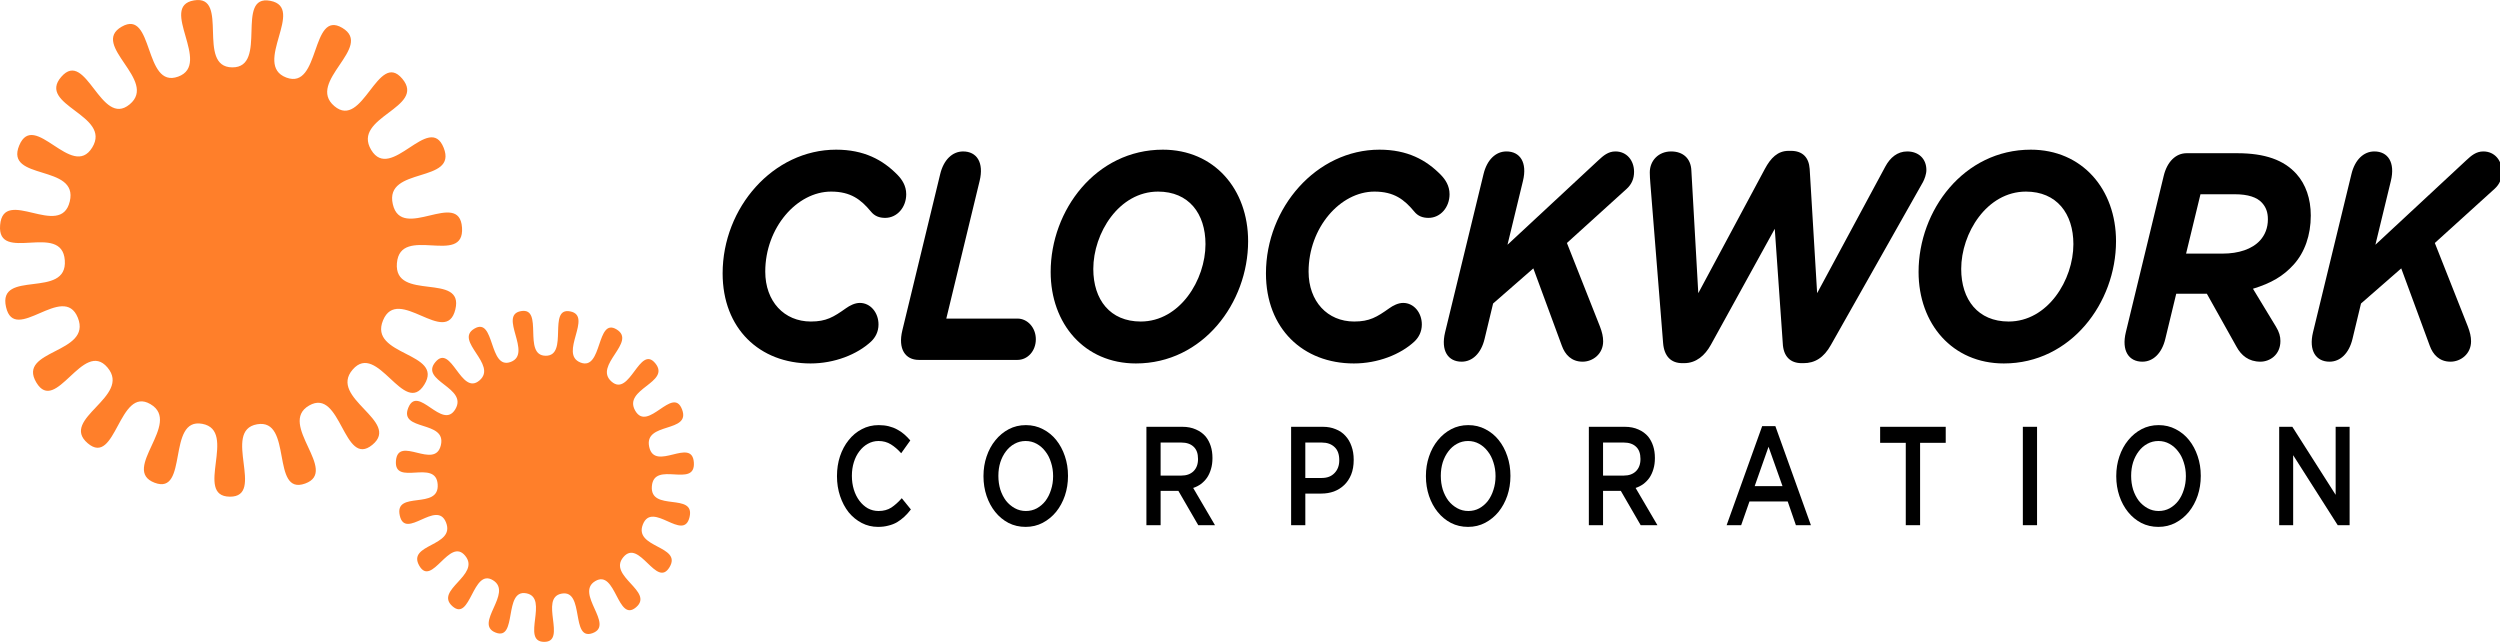
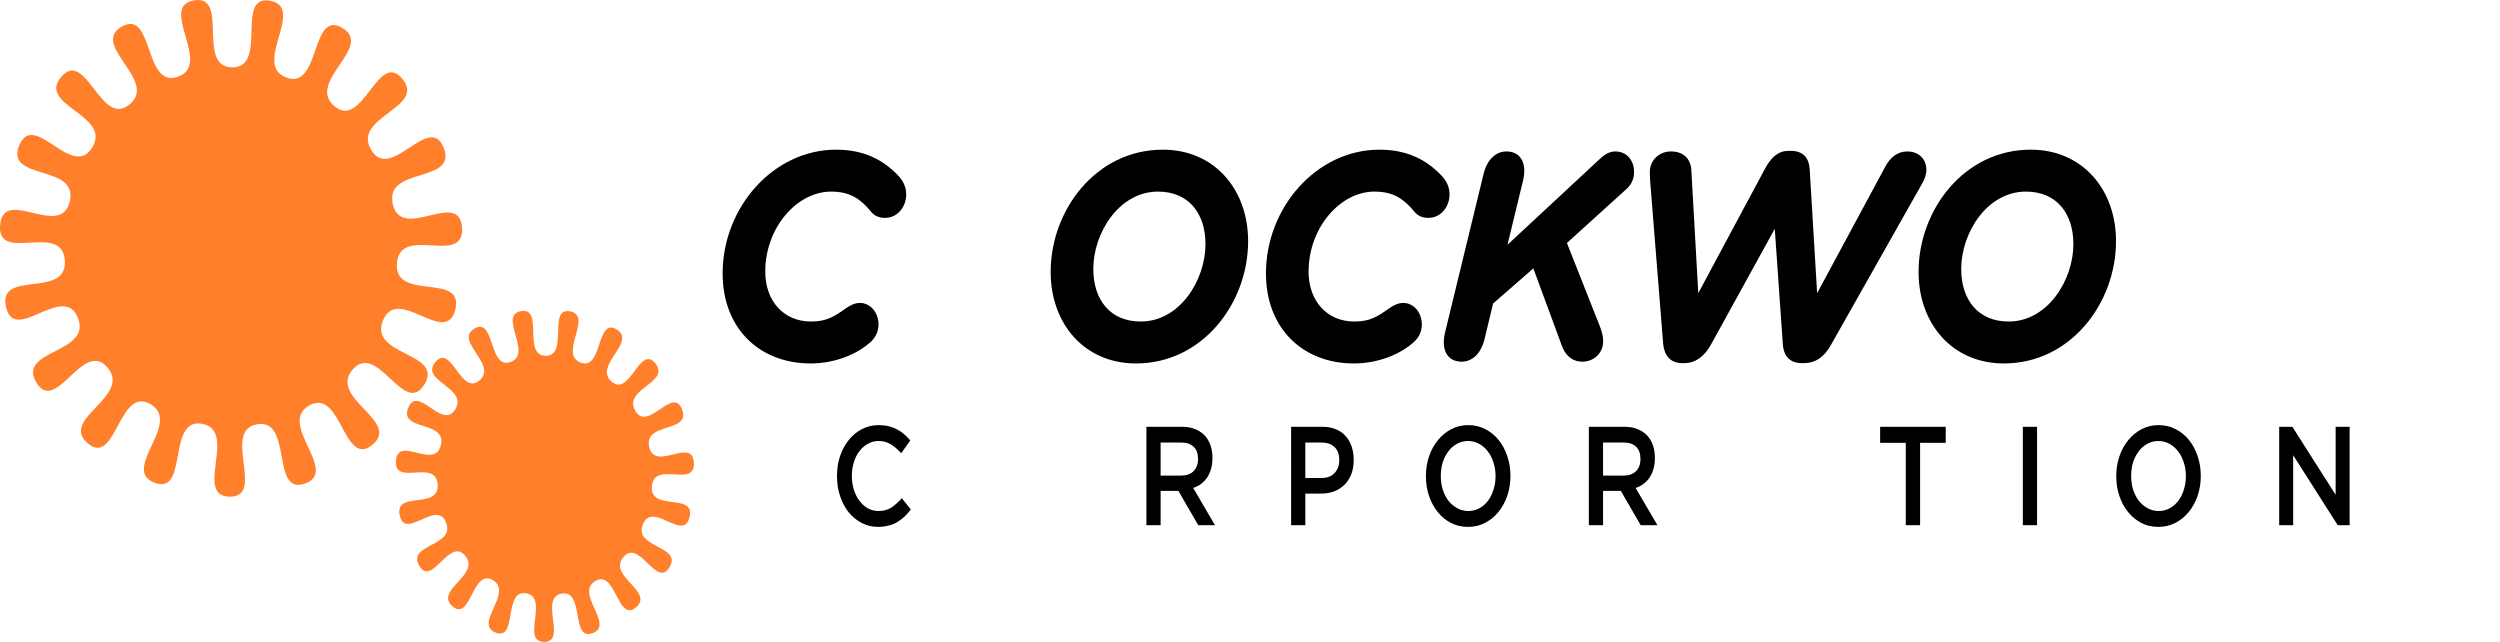
<svg xmlns="http://www.w3.org/2000/svg" xmlns:ns1="http://sodipodi.sourceforge.net/DTD/sodipodi-0.dtd" xmlns:ns2="http://www.inkscape.org/namespaces/inkscape" width="571.202mm" height="146.652mm" viewBox="0 0 571.202 146.652" version="1.1" id="svg8" ns1:docname="clock.svg" ns2:version="1.0 (4035a4fb49, 2020-05-01)">
  <defs id="defs2" />
  <ns1:namedview id="base" pagecolor="#ffffff" bordercolor="#666666" borderopacity="1.0" ns2:pageopacity="0.0" ns2:pageshadow="2" ns2:zoom="0.12374369" ns2:cx="2504.6537" ns2:cy="-762.50453" ns2:document-units="mm" ns2:current-layer="layer1" ns2:document-rotation="0" showgrid="false" ns2:pagecheckerboard="true" ns2:window-width="1440" ns2:window-height="877" ns2:window-x="-8" ns2:window-y="-8" ns2:window-maximized="1" showguides="true" ns2:guide-bbox="true">
    <ns1:guide position="1066.226,-227.496" orientation="1,0" id="guide2493" />
  </ns1:namedview>
  <g ns2:label="레이어 1" ns2:groupmode="layer" id="layer1" transform="translate(48.464,32.043)">
    <path id="path2396" style="fill:#ff7f2a;fill-rule:evenodd;stroke-width:0.435;paint-order:stroke markers fill" ns2:transform-center-x="0.45857605" ns2:transform-center-y="-4.9769647" d="m 36.621,69.582 c -6.624,5.465 -7.103,-13.208 -14.459,-8.969 -7.305,4.209 6.944,14.995 -0.912,17.827 -7.911,2.851 -2.739,-14.978 -10.974,-13.543 -8.177,1.425 2.05,16.613 -6.233,16.542 -8.342,-0.072 1.922,-15.125 -6.299,-16.649 -8.163,-1.514 -3.067,16.43 -10.88,13.464 -7.868,-2.987 6.375,-13.633 -0.941,-17.951 -7.265,-4.288 -7.851,14.466 -14.347,8.928 -6.542,-5.578 10.137,-10.663 4.518,-17.308 -5.579,-6.598 -11.784,10.935 -16.259,3.423 -4.507,-7.565 12.801,-6.538 9.488,-14.789 -3.289,-8.193 -14.44,6.219 -16.41,-2.451 -1.983,-8.732 14.077,-1.705 13.43,-10.667 -0.642,-8.9 -15.532,0.829 -14.782,-8.061 0.755,-8.953 13.828,3.314 15.916,-5.39 2.074,-8.643 -14.94,-4.651 -11.552,-12.797 3.412,-8.204 12.08,7.973 16.678,0.472 4.565,-7.449 -12.729,-9.627 -7.071,-16.146 5.699,-6.565 9.024,11.768 15.632,6.282 6.562,-5.447 -9.139,-13.559 -1.823,-17.745 7.368,-4.216 4.989,14.288 12.892,11.412 7.848,-2.856 -4.559,-16.023 3.622,-17.422 8.239,-1.409 0.414,15.26 8.755,15.305 8.283,0.045 0.516,-16.75 8.675,-15.21 8.217,1.55 -4.206,14.578 3.67,17.539 7.821,2.941 5.534,-15.662 12.788,-11.351 7.304,4.342 -8.37,12.316 -1.813,17.873 6.511,5.518 9.953,-12.877 15.514,-6.261 5.601,6.662 -11.628,8.72 -7.1,16.27 4.496,7.498 13.293,-8.696 16.56,-0.493 3.29,8.261 -13.625,4.178 -11.618,12.904 1.993,8.665 15.193,-3.573 15.811,5.329 0.623,8.965 -14.145,-0.816 -14.876,8.14 -0.726,8.893 15.447,1.937 13.349,10.573 -2.112,8.697 -13.133,-5.721 -16.522,2.493 -3.366,8.157 14.026,7.237 9.44,14.671 -4.618,7.487 -10.698,-10.007 -16.378,-3.424 -5.641,6.537 11.086,11.753 4.508,17.18 z" />
    <path id="path2396-9" style="fill:#ff7f2a;fill-rule:evenodd;stroke-width:0.285;paint-order:stroke markers fill" ns2:transform-center-x="0.29577719" ns2:transform-center-y="-3.3167319" d="m 96.864,106.708 c -4.272,3.642 -4.581,-8.802 -9.326,-5.977 -4.711,2.805 4.479,9.993 -0.588,11.88 -5.103,1.9 -1.766,-9.982 -7.078,-9.025 -5.274,0.95 1.322,11.071 -4.021,11.024 -5.38,-0.048 1.24,-10.08 -4.063,-11.095 -5.265,-1.009 -1.978,10.949 -7.017,8.973 -5.075,-1.99 4.112,-9.085 -0.607,-11.963 -4.686,-2.858 -5.064,9.641 -9.253,5.949 -4.219,-3.717 6.538,-7.106 2.914,-11.534 -3.599,-4.397 -7.601,7.288 -10.487,2.281 -2.907,-5.041 8.256,-4.357 6.12,-9.856 -2.121,-5.46 -9.314,4.145 -10.584,-1.634 -1.279,-5.819 9.079,-1.136 8.662,-7.109 -0.414,-5.931 -10.018,0.553 -9.534,-5.372 0.487,-5.966 8.919,2.208 10.266,-3.592 1.338,-5.76 -9.636,-3.099 -7.451,-8.528 2.2,-5.467 7.792,5.313 10.757,0.314 2.945,-4.964 -8.21,-6.415 -4.561,-10.76 3.675,-4.375 5.82,7.842 10.083,4.187 4.233,-3.63 -5.895,-9.036 -1.176,-11.826 4.752,-2.809 3.218,9.522 8.315,7.605 5.062,-1.903 -2.94,-10.678 2.336,-11.61 5.314,-0.939 0.267,10.169 5.647,10.199 5.343,0.03 0.333,-11.162 5.595,-10.136 5.3,1.033 -2.713,9.715 2.367,11.689 5.044,1.96 3.57,-10.437 8.248,-7.564 4.711,2.893 -5.399,8.208 -1.17,11.911 4.199,3.678 6.42,-8.581 10.007,-4.172 3.612,4.44 -7.5,5.811 -4.58,10.843 2.9,4.997 8.574,-5.795 10.681,-0.328 2.122,5.505 -8.788,2.785 -7.493,8.6 1.285,5.774 9.799,-2.381 10.198,3.551 0.402,5.974 -9.124,-0.544 -9.595,5.424 -0.468,5.926 9.963,1.291 8.61,7.046 -1.362,5.796 -8.471,-3.813 -10.657,1.661 -2.171,5.436 9.047,4.823 6.089,9.777 -2.979,4.989 -6.9,-6.669 -10.564,-2.282 -3.638,4.356 7.15,7.833 2.908,11.449 z" />
    <g aria-label="CLOCKWORK" transform="matrix(0.555,0,0,0.615,-20.867,-12.863)" id="text2415" style="font-weight:bold;font-size:109.7px;line-height:1.25;font-family:Bahnschrift;-inkscape-font-specification:'Bahnschrift Bold';stroke-width:1.286">
      <path d="m 308.974,95.613 c 1.645,-1.426 2.962,-3.51 2.962,-6.253 0,-4.388 -3.291,-8.008 -7.679,-8.008 -2.084,0 -4.169,0.987 -5.704,1.975 -5.156,3.291 -8.118,4.936 -14.48,4.936 -10.97,0 -18.759,-7.46 -18.759,-18.539 0,-16.345 13.054,-29.729 27.096,-29.729 8.118,0 12.286,2.962 16.345,7.35 1.536,1.755 3.51,2.413 5.924,2.413 4.936,0 8.666,-3.949 8.666,-8.776 0,-3.181 -1.755,-5.485 -3.51,-7.13 -6.143,-5.704 -13.932,-9.434 -25.341,-9.434 -25.889,0 -46.732,21.501 -46.732,45.964 0,20.514 15.248,33.458 36.201,33.458 9.763,0 19.198,-3.291 25.012,-8.227 z" style="font-style:italic;font-variant:normal;font-weight:bold;font-stretch:normal;font-family:'Gotham Rounded';-inkscape-font-specification:'Gotham Rounded Bold';letter-spacing:-2.646px;stroke-width:1.286" id="path2497" />
-       <path d="m 369.138,102.524 c 4.169,0 7.569,-3.291 7.569,-7.679 0,-4.278 -3.401,-7.679 -7.569,-7.679 h -29.29 l 13.713,-51.12 c 1.865,-6.911 -1.207,-10.97 -6.801,-10.97 -4.388,0 -8.008,3.072 -9.434,8.447 L 321.748,91.554 c -1.865,6.911 1.207,10.97 6.801,10.97 z" style="font-style:italic;font-variant:normal;font-weight:bold;font-stretch:normal;font-family:'Gotham Rounded';-inkscape-font-specification:'Gotham Rounded Bold';letter-spacing:-2.646px;stroke-width:1.286" id="path2499" />
      <path d="m 417.913,103.841 c 27.535,0 46.184,-22.488 46.184,-45.416 0,-19.307 -13.932,-34.007 -35.104,-34.007 -27.535,0 -46.184,22.488 -46.184,45.416 0,19.307 13.932,34.007 35.104,34.007 z m 1.975,-15.577 c -12.616,0 -19.527,-8.118 -19.527,-19.527 0,-13.274 10.531,-28.741 26.657,-28.741 12.616,0 19.527,8.118 19.527,19.527 0,13.274 -10.531,28.741 -26.657,28.741 z" style="font-style:italic;font-variant:normal;font-weight:bold;font-stretch:normal;font-family:'Gotham Rounded';-inkscape-font-specification:'Gotham Rounded Bold';letter-spacing:-2.646px;stroke-width:1.286" id="path2501" />
      <path d="m 532.649,95.613 c 1.645,-1.426 2.962,-3.51 2.962,-6.253 0,-4.388 -3.291,-8.008 -7.679,-8.008 -2.084,0 -4.169,0.987 -5.704,1.975 -5.156,3.291 -8.118,4.936 -14.48,4.936 -10.97,0 -18.759,-7.46 -18.759,-18.539 0,-16.345 13.054,-29.729 27.096,-29.729 8.118,0 12.286,2.962 16.345,7.35 1.536,1.755 3.51,2.413 5.924,2.413 4.936,0 8.666,-3.949 8.666,-8.776 0,-3.181 -1.755,-5.485 -3.51,-7.13 -6.143,-5.704 -13.932,-9.434 -25.341,-9.434 -25.889,0 -46.732,21.501 -46.732,45.964 0,20.514 15.248,33.458 36.201,33.458 9.763,0 19.198,-3.291 25.012,-8.227 z" style="font-style:italic;font-variant:normal;font-weight:bold;font-stretch:normal;font-family:'Gotham Rounded';-inkscape-font-specification:'Gotham Rounded Bold';letter-spacing:-2.646px;stroke-width:1.286" id="path2503" />
      <path d="m 564.95,81.572 16.565,-13.054 11.738,28.741 c 1.316,3.291 3.949,5.924 8.557,5.924 4.169,0 8.447,-2.852 8.447,-7.569 0,-1.755 -0.439,-3.401 -1.316,-5.485 l -13.603,-31.045 24.683,-20.185 c 1.975,-1.645 2.962,-3.73 2.962,-6.253 0,-4.169 -2.962,-7.569 -7.679,-7.569 -2.962,0 -4.936,1.536 -7.021,3.291 l -37.408,31.374 6.363,-23.695 c 1.865,-6.911 -1.207,-10.97 -6.801,-10.97 -4.388,0 -8.008,3.072 -9.434,8.447 L 545.204,92.213 c -1.865,6.911 1.207,10.97 6.801,10.97 4.388,0 8.008,-3.072 9.434,-8.447 z" style="font-style:italic;font-variant:normal;font-weight:bold;font-stretch:normal;font-family:'Gotham Rounded';-inkscape-font-specification:'Gotham Rounded Bold';letter-spacing:-2.646px;stroke-width:1.286" id="path2505" />
      <path d="m 741.897,36.485 c 0.658,-1.097 1.426,-2.962 1.426,-4.498 0,-4.278 -3.291,-6.911 -7.898,-6.911 -4.059,0 -7.021,2.304 -8.995,5.595 L 698.346,77.732 695.274,31.548 c -0.329,-4.278 -2.962,-6.692 -7.679,-6.692 h -0.987 c -4.498,0 -7.35,2.633 -9.763,6.692 l -27.425,46.184 -2.852,-45.635 c -0.219,-4.388 -3.401,-7.021 -8.337,-7.021 -5.156,0 -8.776,3.401 -8.776,7.789 0,1.097 0.11,2.742 0.219,3.949 l 5.266,59.457 c 0.439,4.936 3.291,7.46 7.898,7.46 h 0.768 c 4.936,0 8.557,-2.852 10.97,-6.801 l 26.328,-43.112 3.291,42.454 c 0.219,5.046 3.181,7.46 7.789,7.46 h 0.768 c 4.607,0 8.337,-1.975 11.299,-6.801 z" style="font-style:italic;font-variant:normal;font-weight:bold;font-stretch:normal;font-family:'Gotham Rounded';-inkscape-font-specification:'Gotham Rounded Bold';letter-spacing:-2.646px;stroke-width:1.286" id="path2507" />
      <path d="m 775.21,103.841 c 27.535,0 46.184,-22.488 46.184,-45.416 0,-19.307 -13.932,-34.007 -35.104,-34.007 -27.535,0 -46.184,22.488 -46.184,45.416 0,19.307 13.932,34.007 35.104,34.007 z m 1.975,-15.577 c -12.616,0 -19.527,-8.118 -19.527,-19.527 0,-13.274 10.531,-28.741 26.657,-28.741 12.616,0 19.527,8.118 19.527,19.527 0,13.274 -10.531,28.741 -26.657,28.741 z" style="font-style:italic;font-variant:normal;font-weight:bold;font-stretch:normal;font-family:'Gotham Rounded';-inkscape-font-specification:'Gotham Rounded Bold';letter-spacing:-2.646px;stroke-width:1.286" id="path2509" />
-       <path d="m 846.176,77.951 h 12.616 l 12.177,19.636 c 1.975,3.291 5.046,5.595 9.873,5.595 3.84,0 8.227,-2.523 8.227,-7.679 0,-1.645 -0.439,-3.291 -1.865,-5.375 l -9.434,-14.042 c 7.569,-2.084 12.506,-4.717 16.784,-8.995 4.498,-4.498 7.021,-10.86 7.021,-18.21 0,-6.253 -2.084,-11.628 -5.924,-15.468 -5.156,-5.156 -12.945,-7.679 -24.353,-7.679 h -20.843 c -4.388,0 -8.008,3.072 -9.434,8.447 L 825.443,92.213 c -1.865,6.911 1.207,10.97 6.801,10.97 4.388,0 8.008,-3.072 9.434,-8.447 z m 4.059,-14.919 5.924,-22.05 h 14.151 c 5.375,0 9.105,1.097 11.189,3.181 1.645,1.645 2.413,3.51 2.413,6.143 0,3.181 -1.207,5.814 -3.181,7.789 -3.291,3.291 -8.886,4.936 -15.468,4.936 z" style="font-style:italic;font-variant:normal;font-weight:bold;font-stretch:normal;font-family:'Gotham Rounded';-inkscape-font-specification:'Gotham Rounded Bold';letter-spacing:-2.646px;stroke-width:1.286" id="path2511" />
-       <path d="m 922.247,81.572 16.565,-13.054 11.738,28.741 c 1.316,3.291 3.949,5.924 8.557,5.924 4.169,0 8.447,-2.852 8.447,-7.569 0,-1.755 -0.439,-3.401 -1.316,-5.485 l -13.603,-31.045 24.683,-20.185 c 1.975,-1.645 2.962,-3.73 2.962,-6.253 0,-4.169 -2.962,-7.569 -7.679,-7.569 -2.962,0 -4.936,1.536 -7.021,3.291 l -37.408,31.374 6.363,-23.695 c 1.865,-6.911 -1.207,-10.97 -6.801,-10.97 -4.388,0 -8.008,3.072 -9.434,8.447 L 902.501,92.213 c -1.865,6.911 1.207,10.97 6.801,10.97 4.388,0 8.008,-3.072 9.434,-8.447 z" style="font-style:italic;font-variant:normal;font-weight:bold;font-stretch:normal;font-family:'Gotham Rounded';-inkscape-font-specification:'Gotham Rounded Bold';letter-spacing:-2.646px;stroke-width:1.286" id="path2513" />
    </g>
    <g aria-label="CORPORATION " transform="matrix(0.529,0,0,0.644,-20.867,-12.863)" id="text2415-6" style="font-weight:bold;font-size:49.869px;line-height:1.25;font-family:Bahnschrift;-inkscape-font-specification:'Bahnschrift Bold';stroke-width:0.584">
      <path d="m 327.085,157.147 q -3.84,0 -7.081,-1.396 -3.241,-1.396 -5.635,-3.79 -2.344,-2.444 -3.69,-5.735 -1.346,-3.291 -1.346,-7.032 v -0.1 q 0,-3.74 1.297,-6.982 1.346,-3.291 3.74,-5.735 2.394,-2.493 5.685,-3.89 3.291,-1.446 7.281,-1.446 2.394,0 4.339,0.399 1.995,0.399 3.64,1.147 1.646,0.698 3.042,1.696 1.396,0.997 2.643,2.194 l -3.94,4.538 q -2.094,-1.945 -4.438,-3.142 -2.344,-1.197 -5.336,-1.197 -2.493,0 -4.638,0.997 -2.094,0.948 -3.64,2.643 -1.546,1.646 -2.394,3.89 -0.848,2.244 -0.848,4.787 v 0.1 q 0,2.543 0.848,4.837 0.848,2.244 2.394,3.94 1.546,1.696 3.64,2.693 2.144,0.948 4.638,0.948 3.192,0 5.486,-1.197 2.294,-1.247 4.538,-3.341 l 3.94,3.99 q -1.346,1.446 -2.843,2.593 -1.446,1.097 -3.142,1.945 -1.696,0.798 -3.74,1.197 -1.995,0.449 -4.438,0.449 z" style="letter-spacing:26.458px" id="path2516" />
-       <path d="m 390.909,151.512 q 2.593,0 4.738,-0.948 2.194,-0.997 3.74,-2.643 1.546,-1.696 2.394,-3.94 0.898,-2.244 0.898,-4.787 v -0.1 q 0,-2.543 -0.898,-4.787 -0.848,-2.294 -2.444,-3.94 -1.546,-1.696 -3.74,-2.693 -2.194,-0.997 -4.787,-0.997 -2.593,0 -4.787,0.997 -2.144,0.948 -3.69,2.643 -1.546,1.646 -2.444,3.89 -0.848,2.244 -0.848,4.787 v 0.1 q 0,2.543 0.848,4.837 0.898,2.244 2.444,3.94 1.596,1.646 3.79,2.643 2.194,0.997 4.787,0.997 z m -0.1,5.635 q -4.039,0 -7.381,-1.396 -3.341,-1.446 -5.735,-3.89 -2.394,-2.444 -3.74,-5.685 -1.346,-3.291 -1.346,-6.982 v -0.1 q 0,-3.69 1.346,-6.932 1.346,-3.291 3.79,-5.735 2.444,-2.493 5.785,-3.94 3.341,-1.446 7.381,-1.446 4.039,0 7.381,1.446 3.341,1.396 5.735,3.84 2.394,2.444 3.74,5.735 1.346,3.241 1.346,6.932 v 0.1 q 0,3.69 -1.346,6.982 -1.346,3.241 -3.79,5.735 -2.444,2.444 -5.785,3.89 -3.341,1.446 -7.381,1.446 z" style="letter-spacing:26.458px" id="path2518" />
      <path d="m 458.091,138.945 q 3.291,0 5.236,-1.546 1.945,-1.596 1.945,-4.289 v -0.1 q 0,-2.843 -1.895,-4.289 -1.895,-1.496 -5.336,-1.496 h -8.927 v 11.719 z m -15.11,-17.305 h 15.559 q 3.291,0 5.835,0.948 2.543,0.898 4.239,2.543 1.396,1.446 2.144,3.341 0.748,1.895 0.748,4.189 v 0.1 q 0,2.144 -0.648,3.89 -0.598,1.696 -1.696,3.042 -1.097,1.297 -2.643,2.244 -1.496,0.898 -3.341,1.396 l 9.425,13.215 h -7.231 l -8.577,-12.168 h -0.1 -7.58 v 12.168 h -6.134 z" style="letter-spacing:26.458px" id="path2520" />
      <path d="m 518.742,139.793 q 3.491,0 5.486,-1.745 2.045,-1.745 2.045,-4.488 v -0.1 q 0,-3.092 -2.045,-4.638 -2.045,-1.596 -5.486,-1.596 h -7.131 v 12.567 z m -13.265,-18.152 h 13.764 q 3.042,0 5.486,0.848 2.493,0.798 4.189,2.344 1.745,1.546 2.643,3.69 0.948,2.144 0.948,4.787 v 0.1 q 0,2.942 -1.097,5.186 -1.097,2.194 -2.992,3.69 -1.895,1.496 -4.438,2.294 -2.543,0.748 -5.436,0.748 h -6.932 v 11.22 h -6.134 z" style="letter-spacing:26.458px" id="path2522" />
      <path d="m 582.002,151.512 q 2.593,0 4.738,-0.948 2.194,-0.997 3.74,-2.643 1.546,-1.696 2.394,-3.94 0.898,-2.244 0.898,-4.787 v -0.1 q 0,-2.543 -0.898,-4.787 -0.848,-2.294 -2.444,-3.94 -1.546,-1.696 -3.74,-2.693 -2.194,-0.997 -4.787,-0.997 -2.593,0 -4.787,0.997 -2.144,0.948 -3.69,2.643 -1.546,1.646 -2.444,3.89 -0.848,2.244 -0.848,4.787 v 0.1 q 0,2.543 0.848,4.837 0.898,2.244 2.444,3.94 1.596,1.646 3.79,2.643 2.194,0.997 4.787,0.997 z m -0.1,5.635 q -4.039,0 -7.381,-1.396 -3.341,-1.446 -5.735,-3.89 -2.394,-2.444 -3.74,-5.685 -1.346,-3.291 -1.346,-6.982 v -0.1 q 0,-3.69 1.346,-6.932 1.346,-3.291 3.79,-5.735 2.444,-2.493 5.785,-3.94 3.341,-1.446 7.381,-1.446 4.039,0 7.381,1.446 3.341,1.396 5.735,3.84 2.394,2.444 3.74,5.735 1.346,3.241 1.346,6.932 v 0.1 q 0,3.69 -1.346,6.982 -1.346,3.241 -3.79,5.735 -2.444,2.444 -5.785,3.89 -3.341,1.446 -7.381,1.446 z" style="letter-spacing:26.458px" id="path2524" />
      <path d="m 649.184,138.945 q 3.291,0 5.236,-1.546 1.945,-1.596 1.945,-4.289 v -0.1 q 0,-2.843 -1.895,-4.289 -1.895,-1.496 -5.336,-1.496 h -8.927 v 11.719 z m -15.11,-17.305 h 15.559 q 3.291,0 5.835,0.948 2.543,0.898 4.239,2.543 1.396,1.446 2.144,3.341 0.748,1.895 0.748,4.189 v 0.1 q 0,2.144 -0.648,3.89 -0.598,1.696 -1.696,3.042 -1.097,1.297 -2.643,2.244 -1.496,0.898 -3.341,1.396 l 9.425,13.215 h -7.231 l -8.577,-12.168 h -0.1 -7.58 v 12.168 h -6.134 z" style="letter-spacing:26.458px" id="path2526" />
-       <path d="m 717.714,142.685 -6.034,-13.963 -5.984,13.963 z m -8.777,-21.294 h 5.685 l 15.36,35.158 h -6.483 l -3.541,-8.428 h -16.507 l -3.591,8.428 h -6.283 z" style="letter-spacing:26.458px" id="path2528" />
      <path d="m 770.955,127.325 h -11.071 v -5.685 h 28.326 v 5.685 h -11.071 v 29.223 h -6.184 z" style="letter-spacing:26.458px" id="path2530" />
      <path d="m 821.522,121.64 h 6.134 v 34.908 h -6.134 z" style="letter-spacing:26.458px" id="path2532" />
      <path d="m 880.166,151.512 q 2.593,0 4.738,-0.948 2.194,-0.997 3.74,-2.643 1.546,-1.696 2.394,-3.94 0.898,-2.244 0.898,-4.787 v -0.1 q 0,-2.543 -0.898,-4.787 -0.848,-2.294 -2.444,-3.94 -1.546,-1.696 -3.74,-2.693 -2.194,-0.997 -4.787,-0.997 -2.593,0 -4.787,0.997 -2.144,0.948 -3.69,2.643 -1.546,1.646 -2.444,3.89 -0.848,2.244 -0.848,4.787 v 0.1 q 0,2.543 0.848,4.837 0.898,2.244 2.444,3.94 1.596,1.646 3.79,2.643 2.194,0.997 4.787,0.997 z m -0.1,5.635 q -4.039,0 -7.381,-1.396 -3.341,-1.446 -5.735,-3.89 -2.394,-2.444 -3.74,-5.685 -1.346,-3.291 -1.346,-6.982 v -0.1 q 0,-3.69 1.346,-6.932 1.346,-3.291 3.79,-5.735 2.444,-2.493 5.785,-3.94 3.341,-1.446 7.381,-1.446 4.039,0 7.381,1.446 3.341,1.396 5.735,3.84 2.394,2.444 3.74,5.735 1.346,3.241 1.346,6.932 v 0.1 q 0,3.69 -1.346,6.982 -1.346,3.241 -3.79,5.735 -2.444,2.444 -5.785,3.89 -3.341,1.446 -7.381,1.446 z" style="letter-spacing:26.458px" id="path2534" />
      <path d="m 932.237,121.64 h 5.685 l 18.701,24.137 v -24.137 h 6.034 v 34.908 h -5.136 l -19.249,-24.835 v 24.835 h -6.034 z" style="letter-spacing:26.458px" id="path2536" />
    </g>
  </g>
</svg>